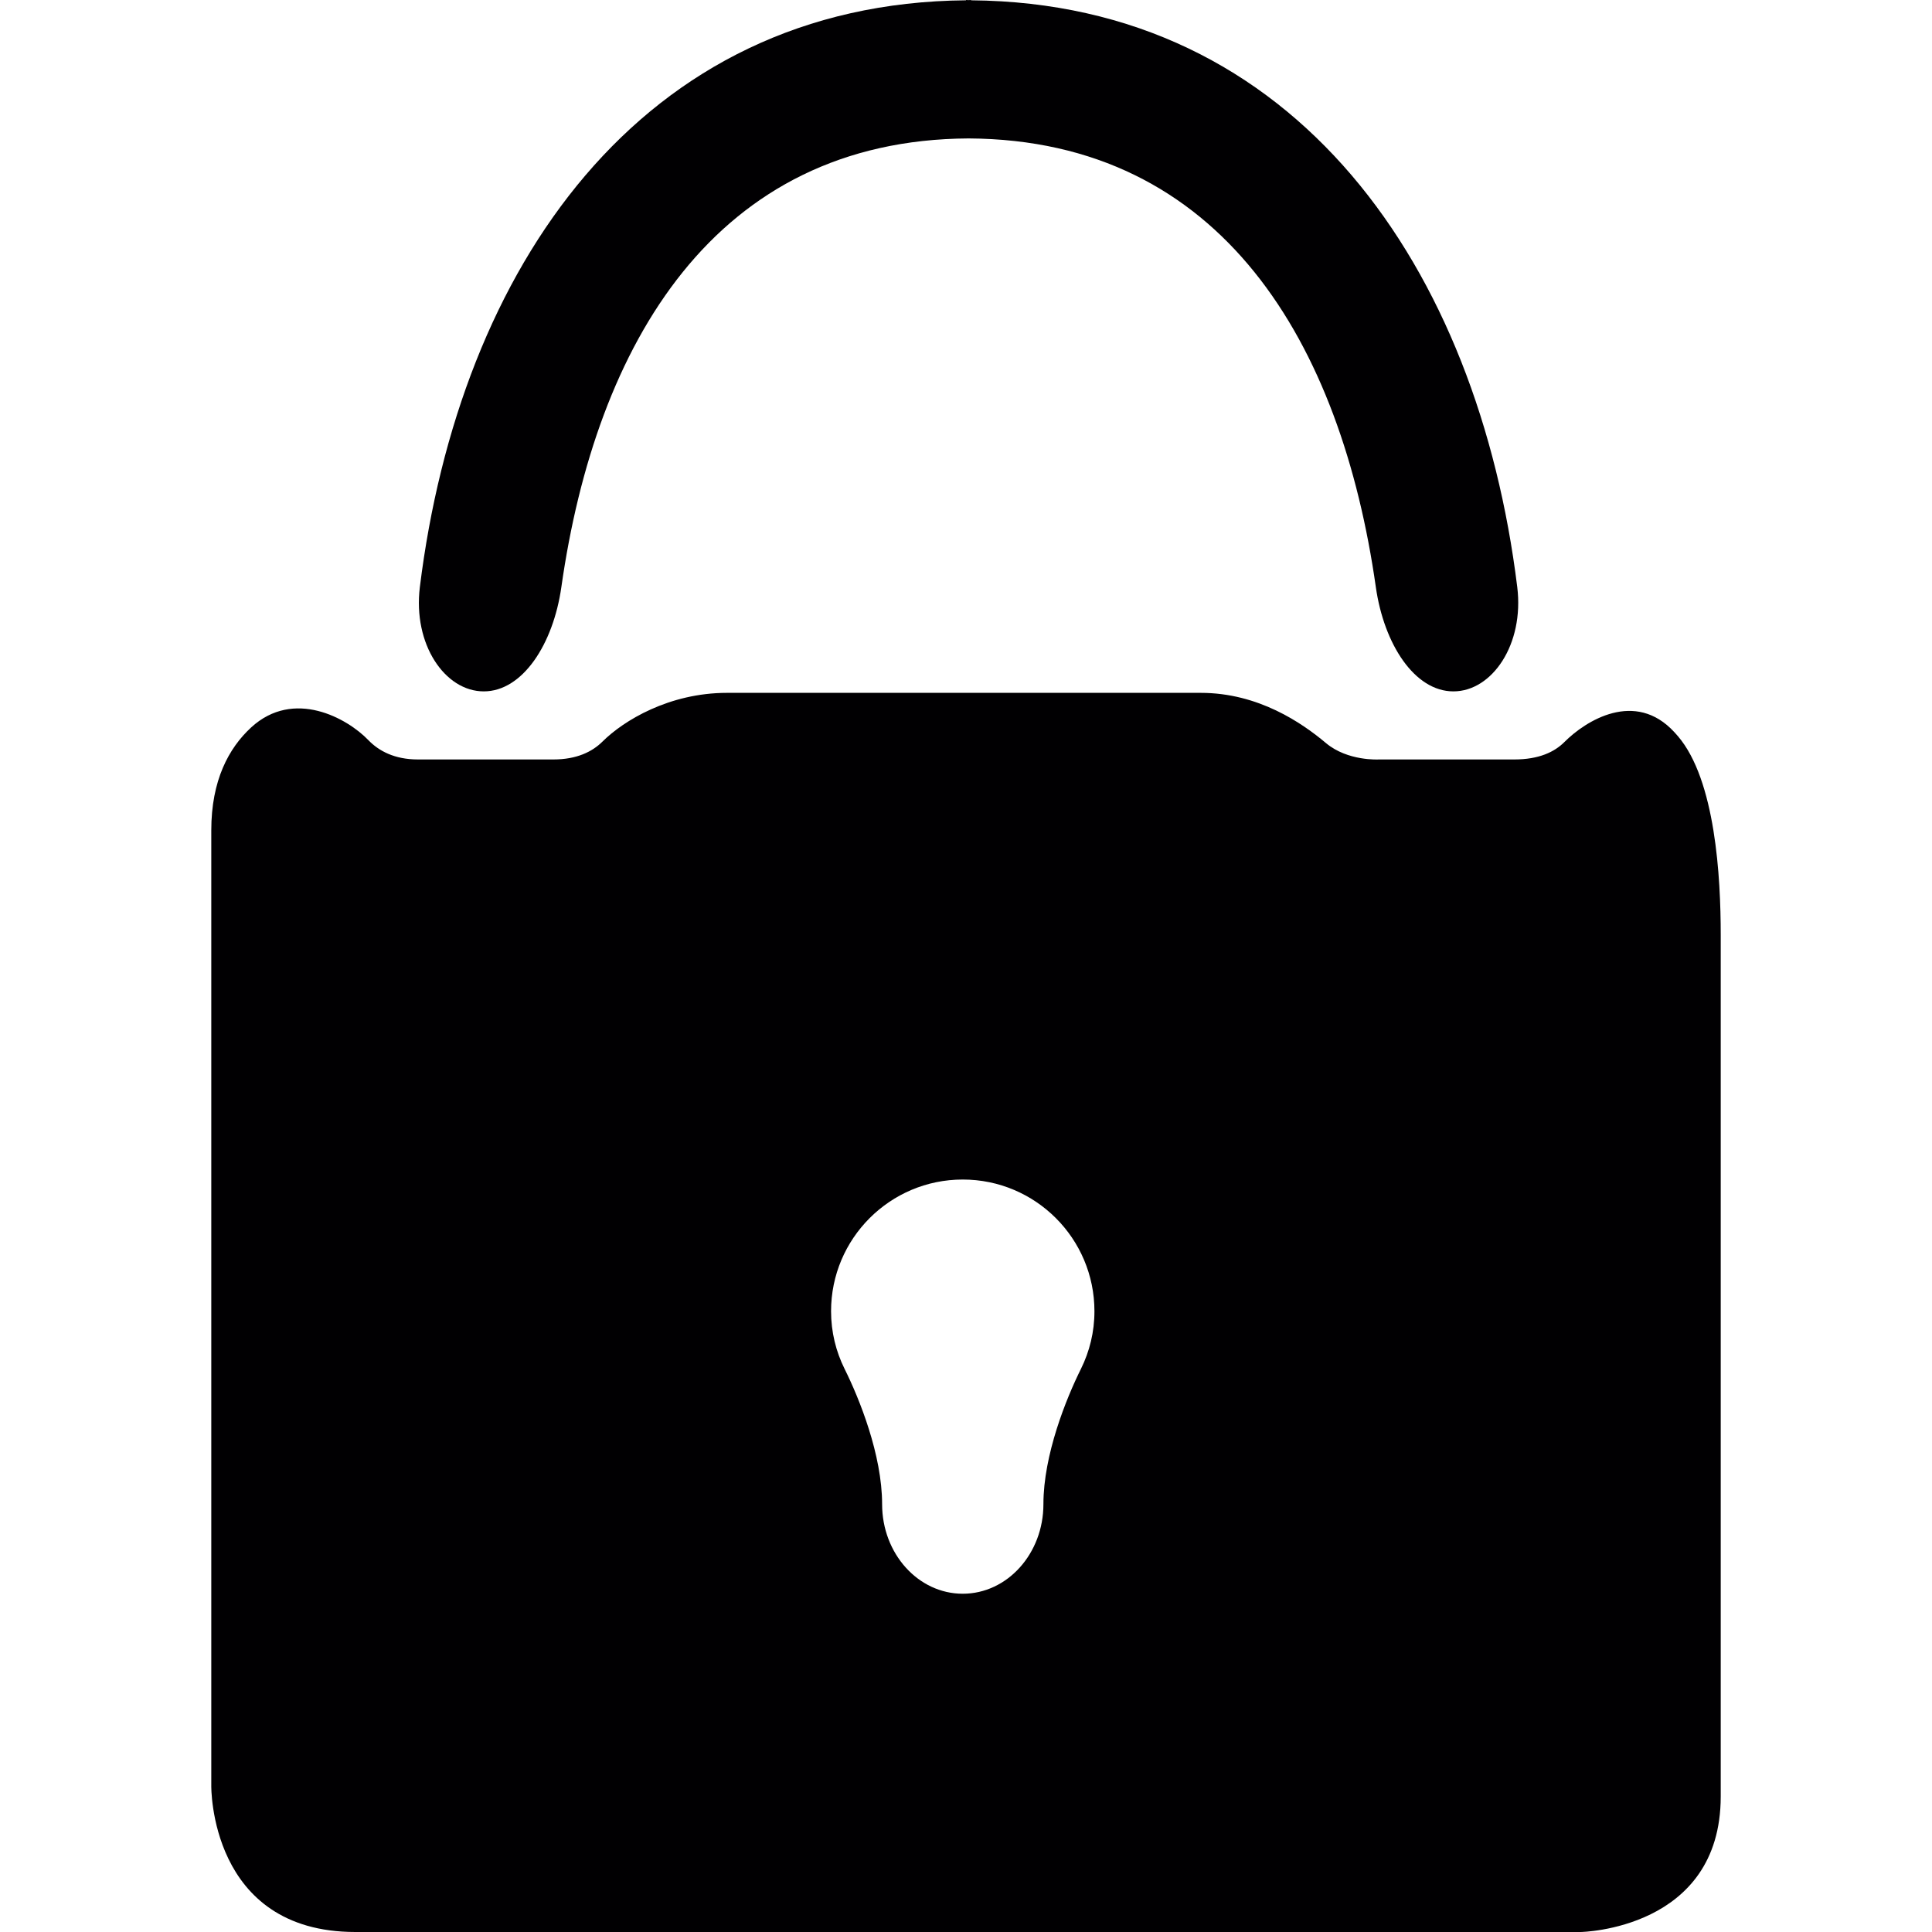
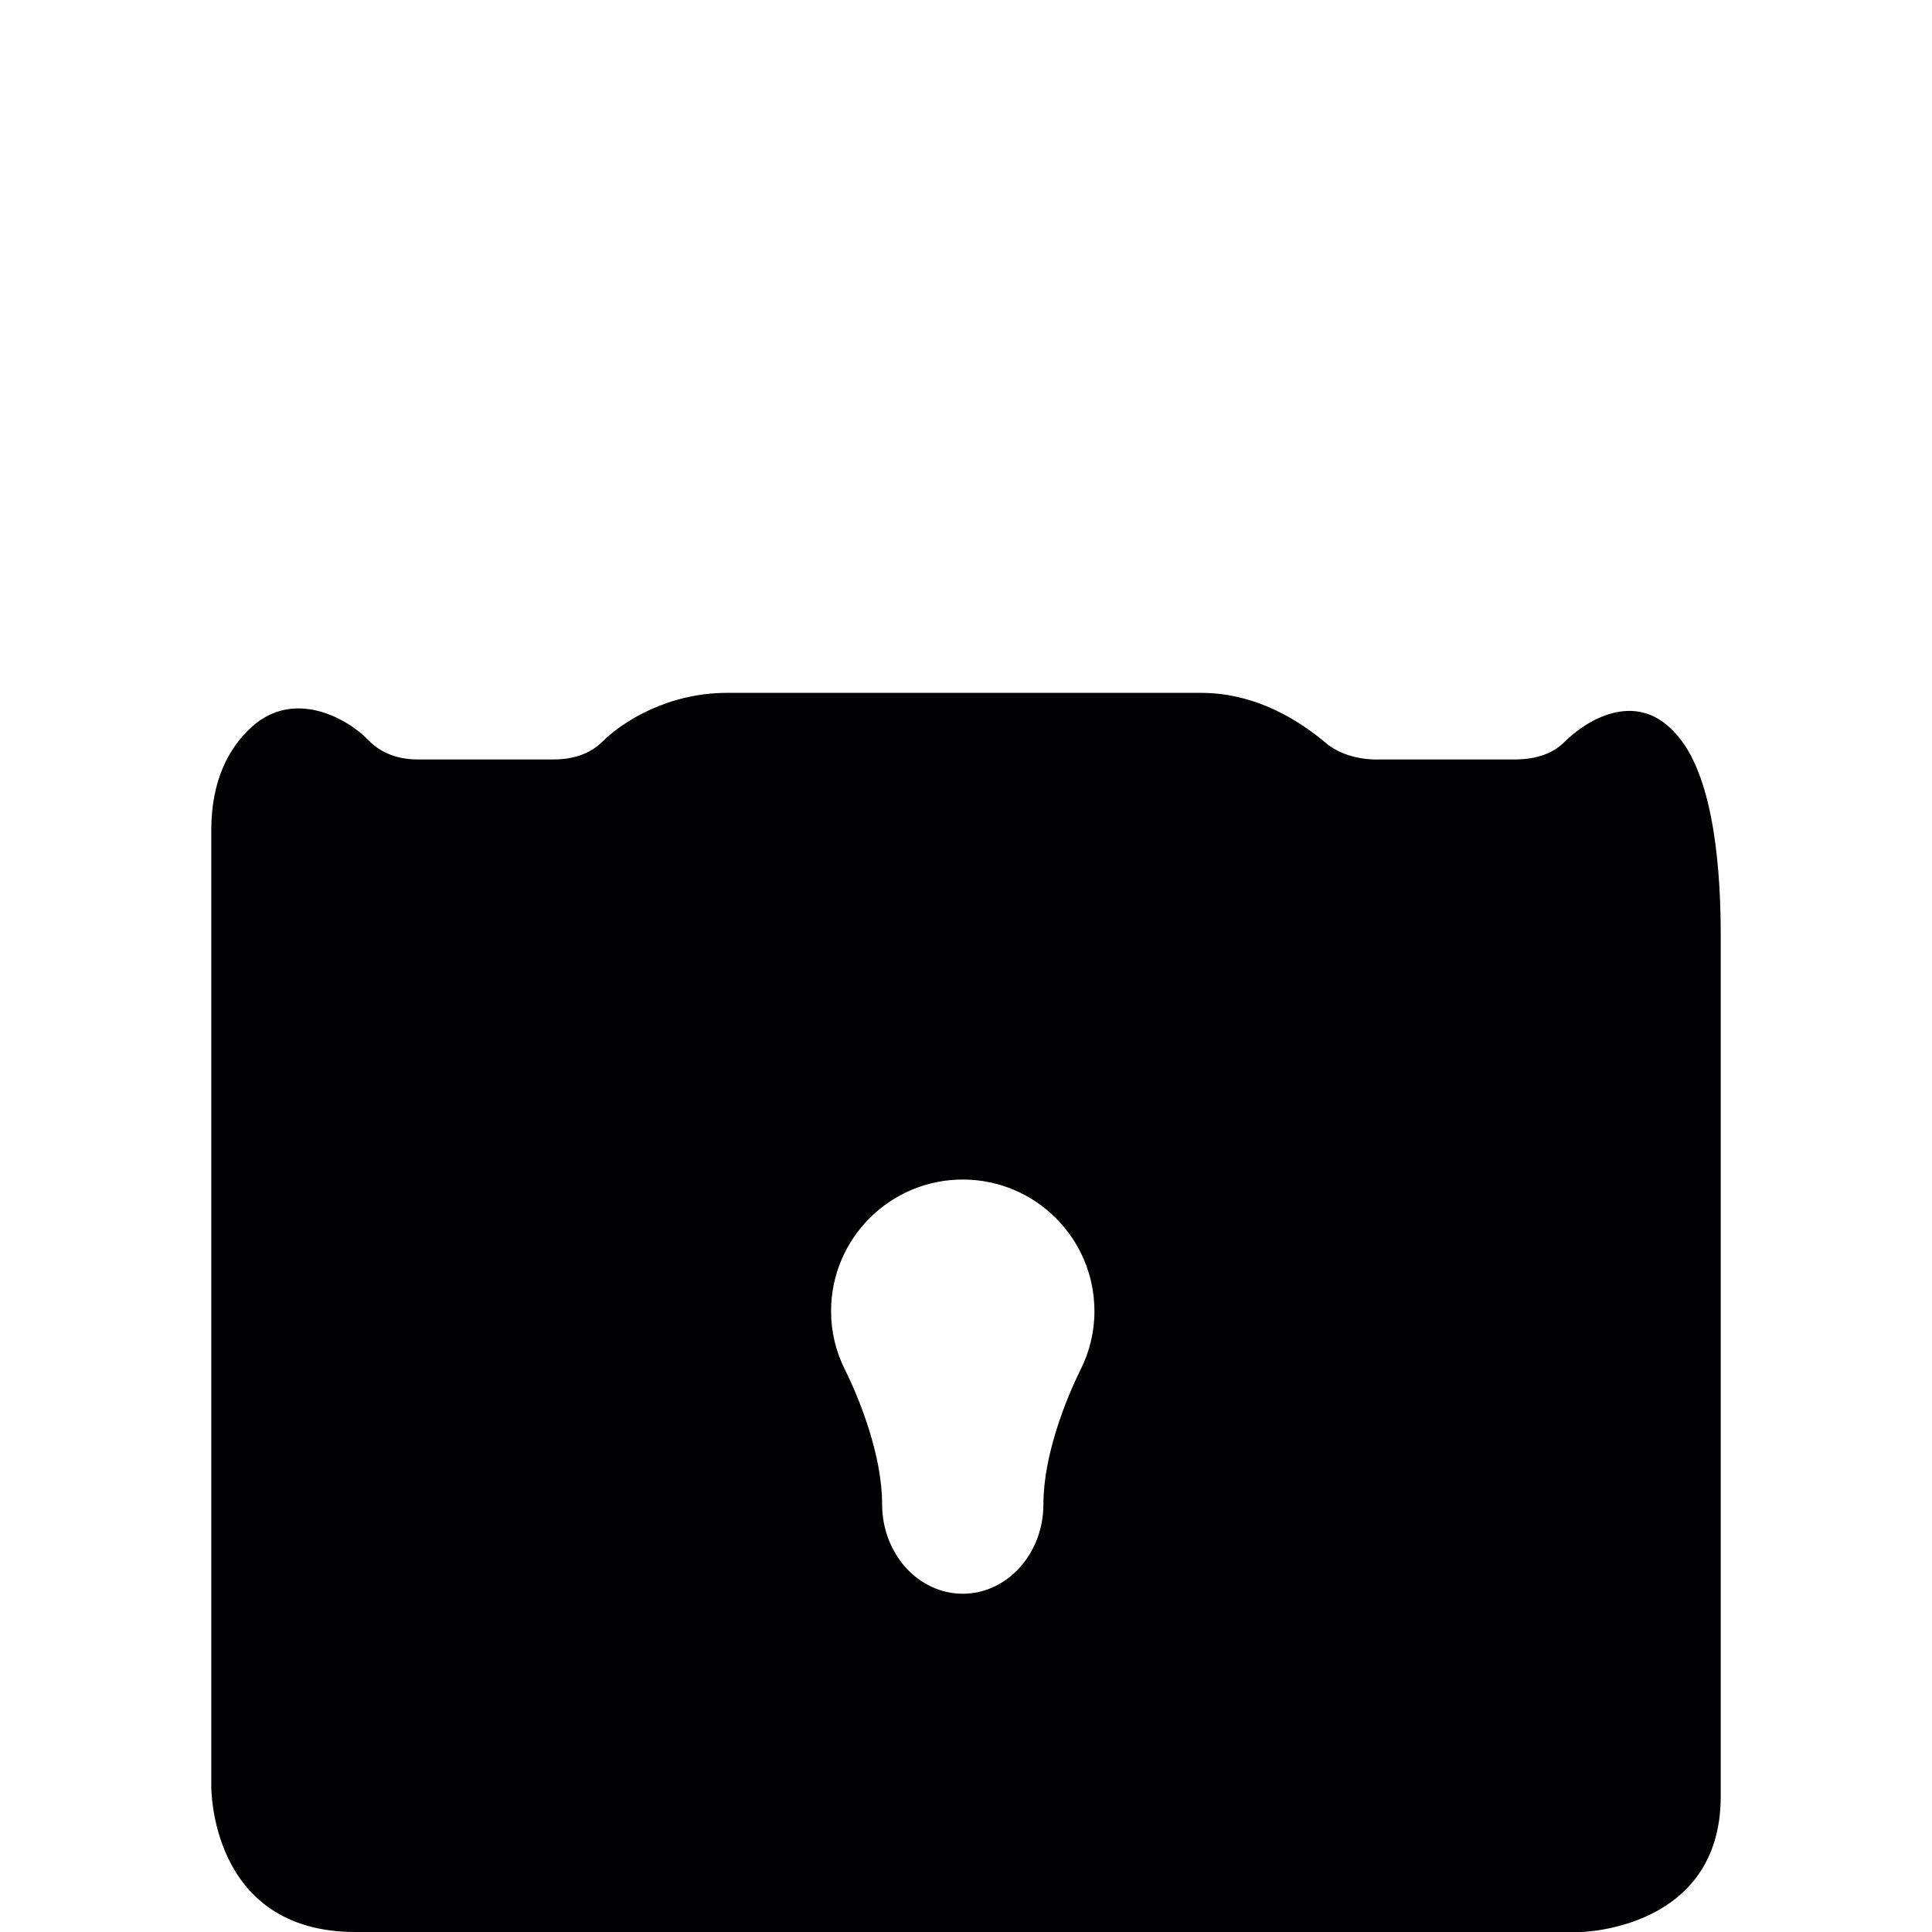
<svg xmlns="http://www.w3.org/2000/svg" height="800px" width="800px" version="1.1" id="Capa_1" viewBox="0 0 283.843 283.843" xml:space="preserve">
  <g>
-     <path style="fill:#010002;" d="M222.909,86.242c-5.771-46.754-32.346-85.796-80.242-86.198V0c-0.125,0-0.245,0.016-0.37,0.016   c-0.125,0-0.245-0.016-0.37-0.016v0.044C94.031,0.446,67.455,39.488,61.685,86.242c-1.039,8.425,3.682,15.333,9.388,15.333   c5.7,0,10.204-6.924,11.4-15.322c5.075-35.702,22.529-65.715,59.83-65.916c37.296,0.201,54.755,30.214,59.83,65.916   c1.197,8.403,5.695,15.322,11.395,15.322C219.222,101.575,223.948,94.661,222.909,86.242z" />
    <path style="fill:#010002;" d="M246.515,108.156c-0.174-0.201-0.348-0.397-0.533-0.598c-5.749-6.244-13.01-1.686-16.138,1.452   c-1.463,1.469-3.758,2.567-7.37,2.567h-19.918c0,0-4.547,0.272-7.734-2.393c-3.497-2.943-9.915-7.392-18.406-7.392h-69.62   c-8.49,0-15.186,4.079-18.281,7.158c-1.496,1.485-3.775,2.627-7.223,2.627H61.396c-3.432,0-5.744-1.246-7.288-2.85   c-3.084-3.209-10.949-7.598-17.204-1.86c-3.291,3.035-5.863,7.762-5.863,15.131v140.355c0,0-0.326,21.49,21.169,21.49h180.033   c0,0,20.56-0.321,20.56-19.912V137.369C252.808,128.879,252.03,114.607,246.515,108.156z M158.81,201.109   c-2.159,4.34-5.515,12.624-5.515,19.885c0,7.261-5.309,13.152-11.852,13.152c-6.543,0-11.846-5.891-11.846-13.152   c0-7.261-3.356-15.545-5.515-19.885c-1.267-2.551-1.985-5.417-1.985-8.469c0-10.677,8.664-19.347,19.347-19.347   c10.688,0,19.347,8.67,19.347,19.347C160.795,195.692,160.072,198.558,158.81,201.109z" />
  </g>
</svg>